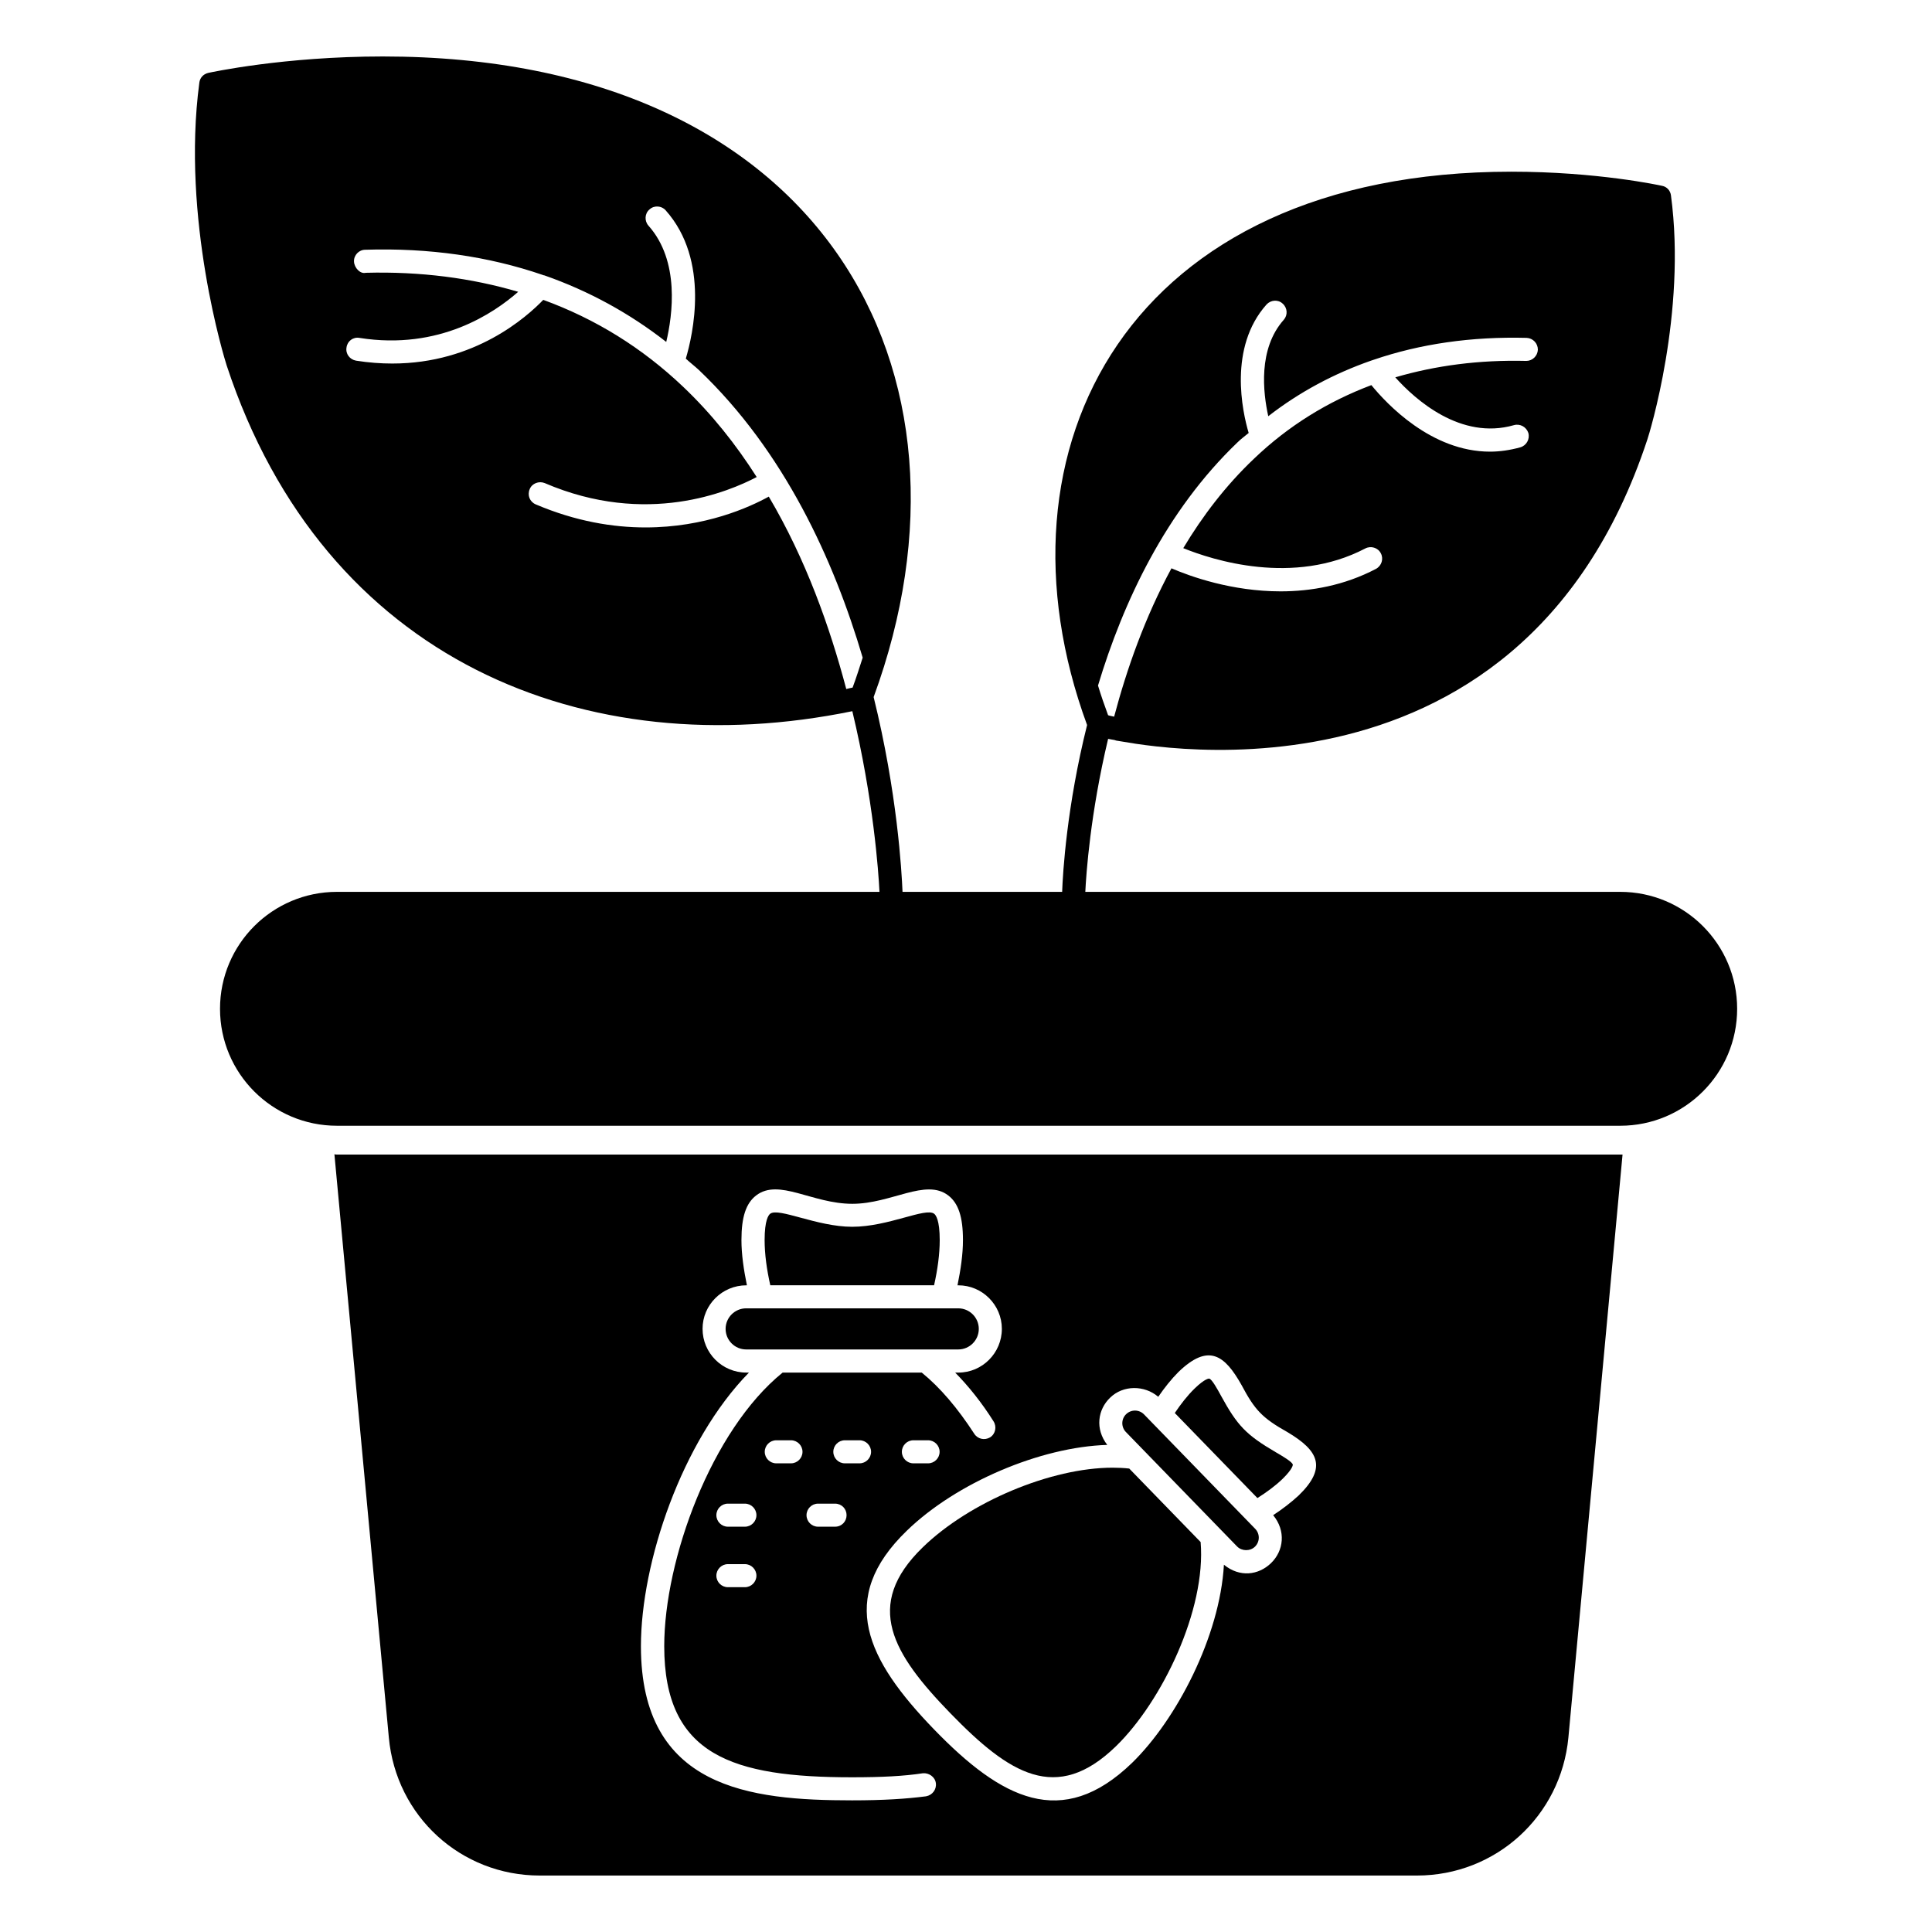
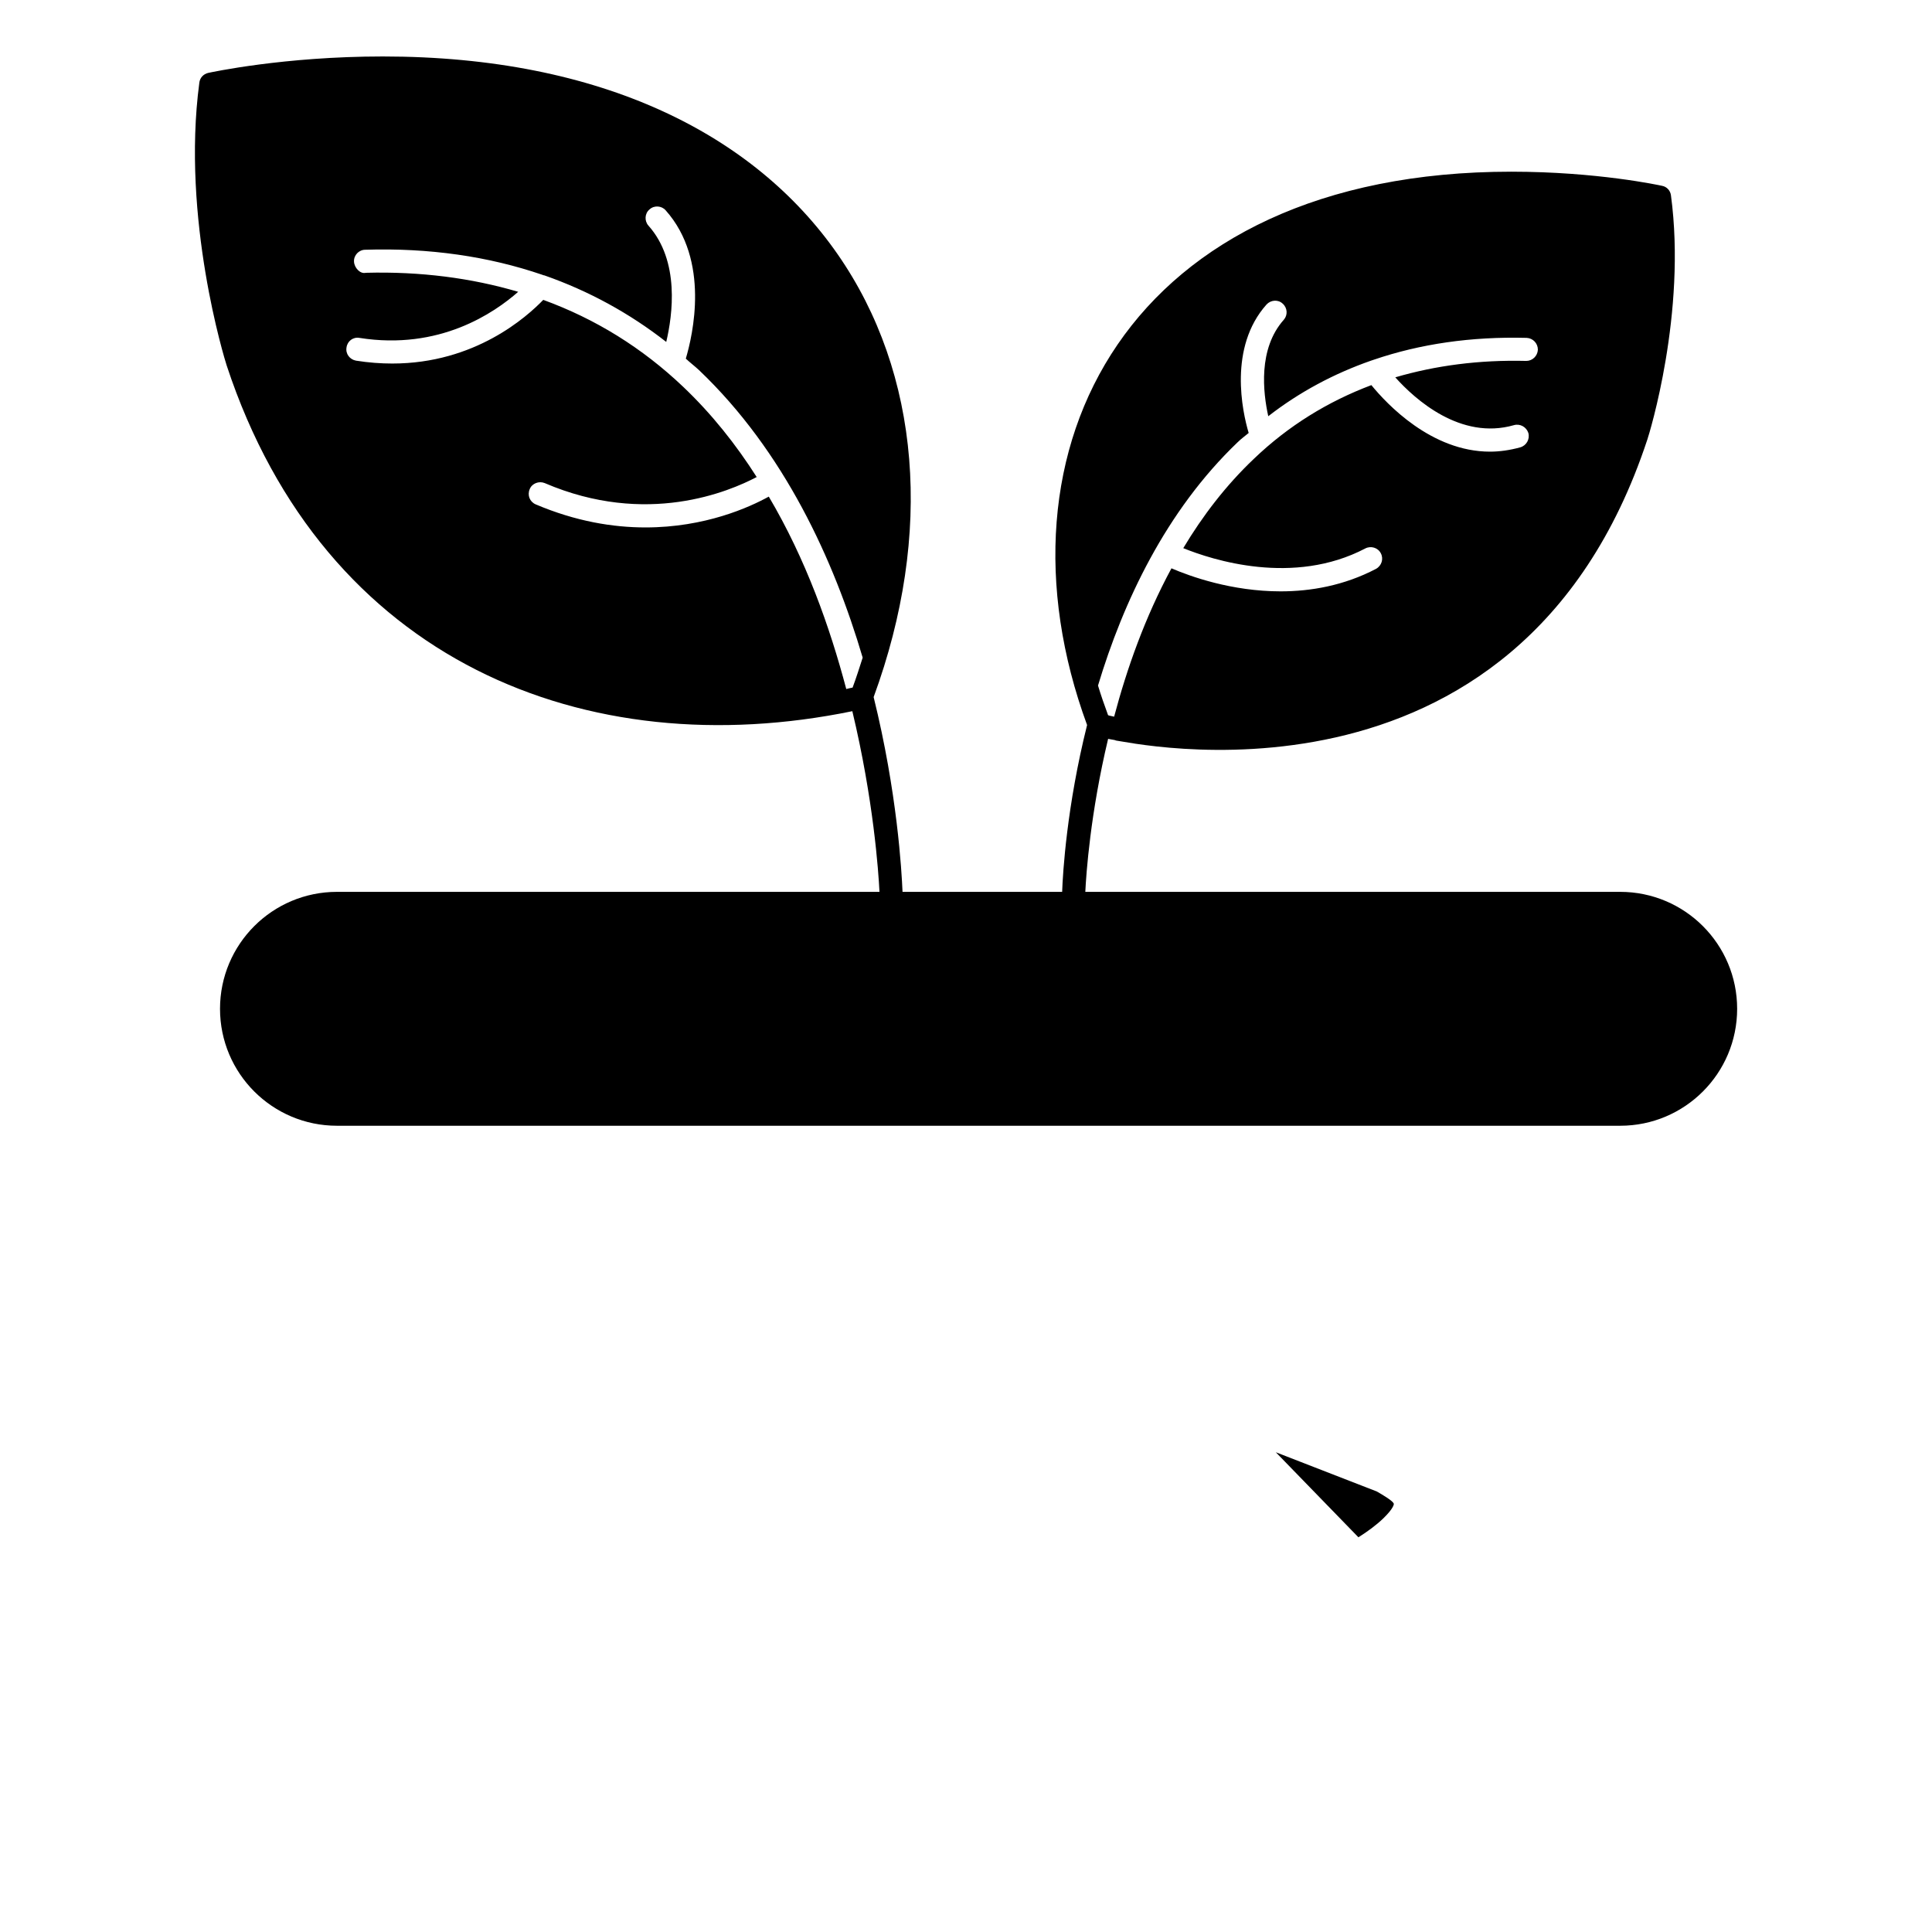
<svg xmlns="http://www.w3.org/2000/svg" fill="#000000" width="800px" height="800px" version="1.1" viewBox="144 144 512 512">
  <g>
-     <path d="m438.87 532.95c-16.324 0-37.965 9.07-50.34 21.113-15.82 15.352-7.973 28.219 7.402 44.043 15.527 15.977 28.031 23.996 43.809 8.668 12.195-11.852 23.93-36.184 22.438-54.113l-18.918-19.48c-1.422-0.156-2.883-0.23-4.391-0.23z" />
-     <path d="m447.18 518.83c-1.273-1.301-3.371-1.379-4.742-0.059-1.32 1.273-1.359 3.391-0.066 4.727 43.477 44.75-14.883-15.316 29.469 30.332 1.238 1.266 3.445 1.305 4.727 0.066 1.324-1.281 1.375-3.394 0.074-4.742z" />
-     <path d="m391.54 484.61c0.918-4.094 1.496-8.199 1.496-11.988 0-5.269-1.027-6.621-1.469-6.957-2.25-1.762-12.125 3.445-21.73 3.445-9.336 0-19.527-5.191-21.738-3.445-0.441 0.336-1.469 1.684-1.469 6.957 0 3.793 0.582 7.898 1.504 11.988z" />
-     <path d="m403.39 496.17c0-3.004-2.445-5.449-5.449-5.449h-56.191c-3.012 0-5.457 2.445-5.457 5.449 0 3.004 2.445 5.449 5.457 5.449h56.191c3.008 0 5.449-2.445 5.449-5.449z" />
-     <path d="m233.31 449.97c-0.23 0-0.457 0-0.688-0.078l14.426 154.58c1.91 20.84 19.082 36.566 40 36.566h232.44c20.914 0 38.168-15.727 40.152-36.566l14.352-154.5zm156.11 170.07c-5.344 0.688-11.375 1.07-19.617 1.07-27.023 0-55.953-3.129-55.953-40.84 0-22.215 10.84-54.352 28.625-72.52h-0.688c-6.41 0-11.602-5.191-11.602-11.602 0-6.336 5.191-11.527 11.602-11.527h0.152c-0.84-4.121-1.449-8.168-1.449-11.984 0-6.184 1.223-9.77 3.894-11.832 6.035-4.621 14.828 2.215 25.496 2.215 10.344 0 19.422-6.809 25.418-2.215 2.672 2.062 3.894 5.648 3.894 11.832 0 3.816-0.609 7.863-1.449 11.984h0.23c6.336 0 11.527 5.191 11.527 11.527 0 6.414-5.191 11.602-11.527 11.602h-0.84c3.59 3.664 7.023 7.938 10.152 12.902 0.918 1.449 0.535 3.359-0.918 4.273-1.449 0.84-3.281 0.457-4.199-0.992-4.352-6.719-9.008-12.215-13.895-16.184h-36.871c-18.855 15.266-31.375 49.543-31.375 72.52 0 29.008 18.242 34.73 49.77 34.73 7.938 0 13.738-0.305 18.777-1.066 1.527-0.152 3.207 0.918 3.434 2.594 0.234 1.68-0.91 3.207-2.59 3.512zm3.586-91.297c0 1.68-1.375 3.055-3.055 3.055h-3.891c-1.68 0-3.055-1.375-3.055-3.055 0-1.68 1.375-3.055 3.055-3.055h3.894c1.68 0.004 3.051 1.375 3.051 3.055zm-25.113 3.055c-1.68 0-3.055-1.375-3.055-3.055 0-1.68 1.375-3.055 3.055-3.055h3.894c1.68 0 3.055 1.375 3.055 3.055 0 1.68-1.375 3.055-3.055 3.055zm0.457 13.738c0 1.68-1.297 3.055-3.055 3.055h-4.504c-1.68 0-3.055-1.375-3.055-3.055 0-1.68 1.375-3.055 3.055-3.055h4.504c1.758 0.004 3.055 1.375 3.055 3.055zm-11.68-16.793c0 1.68-1.375 3.055-3.055 3.055h-3.894c-1.68 0-3.055-1.375-3.055-3.055 0-1.68 1.375-3.055 3.055-3.055h3.894c1.684 0.004 3.055 1.375 3.055 3.055zm-15.266 19.848h-4.504c-1.68 0-3.055-1.375-3.055-3.055 0-1.68 1.375-3.055 3.055-3.055h4.504c1.68 0 3.055 1.375 3.055 3.055 0 1.68-1.375 3.055-3.055 3.055zm3.055 12.977c0 1.68-1.375 3.055-3.055 3.055h-4.504c-1.68 0-3.055-1.375-3.055-3.055 0-1.68 1.375-3.055 3.055-3.055h4.504c1.68 0 3.055 1.375 3.055 3.055zm143.66-21.219c-1.984 1.832-4.273 3.586-6.719 5.191 3.406 4.121 2.856 9.426-0.609 12.746-3.289 3.148-8.25 3.812-12.441 0.383-1.07 19.008-12.594 41.066-24.352 52.52-18.609 17.988-34.68 9.48-52.441-8.855-17.902-18.492-25.801-34.734-7.25-52.672 13.055-12.672 35.344-22.215 53.129-22.746-3.281-4.25-2.527-9.363 0.762-12.52 3.434-3.359 9.082-3.359 12.75-0.23 1.68-2.441 3.434-4.656 5.344-6.566 8.004-7.746 12.281-4.453 16.719 3.434 3.512 6.609 5.434 8.707 12.215 12.52 8.09 4.824 10.625 9.316 2.894 16.797z" />
-     <path d="m482.1 528.86c-7.91-4.637-10.195-7.078-14.492-14.918-0.91-1.676-2.445-4.488-3.16-4.594 0-0.016-1.051-0.113-3.883 2.644-1.879 1.832-3.625 4.078-5.234 6.469l21.895 22.539c2.438-1.539 4.734-3.219 6.629-5.047 2.84-2.766 2.758-3.793 2.75-3.801-0.082-0.715-2.848-2.332-4.504-3.293z" />
+     <path d="m482.1 528.86l21.895 22.539c2.438-1.539 4.734-3.219 6.629-5.047 2.84-2.766 2.758-3.793 2.75-3.801-0.082-0.715-2.848-2.332-4.504-3.293z" />
    <path d="m573.36 380.35h-141.74c0.227-4.715 1.32-20.758 6.043-40.547 0.535 0.078 1.07 0.23 1.68 0.305 0.152 0.074 0.305 0.074 0.457 0.152 1.871 0 106.39 24.328 140.76-79.77 0.457-1.297 10.457-33.586 6.258-64.73-0.152-1.223-1.07-2.289-2.367-2.519-0.688-0.152-17.25-3.742-39.922-3.742-101.41 0-139.4 73.258-112.44 146.64-5.375 21.496-6.43 39.176-6.609 44.211h-42.301c-0.234-5.519-1.395-26.301-7.656-51.617 31.785-86.695-13.938-169.77-130.07-169.77-26.258 0-45.496 4.199-46.258 4.352-1.297 0.305-2.215 1.297-2.367 2.594-4.809 36.031 6.719 73.359 7.25 74.961 25.879 78.438 95.301 106.09 165.8 91.602 5.617 23.453 6.93 42.555 7.191 47.875l-143.77 0.004c-17.117 0-30.992 13.875-30.992 30.992 0 17.117 13.875 30.992 30.992 30.992h340.07c17.117 0 30.992-13.875 30.992-30.992 0-17.117-13.875-30.992-30.992-30.992zm-101.35-119.17c0.918-0.918 1.91-1.602 2.902-2.441-1.68-5.648-5.418-22.672 4.734-34.047 1.145-1.223 3.055-1.375 4.273-0.23 1.297 1.145 1.375 3.055 0.305 4.273-6.871 7.711-5.496 19.312-4.121 25.57 8.246-6.41 17.406-11.297 27.25-14.734 0.23-0.078 0.457-0.152 0.688-0.23 12.289-4.199 25.879-6.184 40.535-5.801 1.68 0.078 2.977 1.449 2.977 3.129-0.078 1.68-1.449 2.977-3.055 2.977h-0.078c-12.441-0.305-23.969 1.223-34.656 4.352 5.266 5.879 17.328 16.719 31.449 12.672 1.602-0.457 3.281 0.457 3.816 2.062 0.457 1.68-0.535 3.359-2.137 3.816-2.746 0.762-5.496 1.145-8.016 1.145-15.57 0-27.402-12.672-31.449-17.633-11.527 4.352-21.984 10.762-31.145 19.543-7.402 7.023-13.586 15.113-18.703 23.664 7.711 3.129 29.16 10.078 48.242 0.078 1.449-0.762 3.359-0.23 4.121 1.297 0.762 1.449 0.23 3.281-1.297 4.121-8.473 4.426-17.25 5.953-25.266 5.953-12.977 0-23.969-3.969-28.93-6.106-7.023 12.977-11.832 26.641-15.191 39.312-0.609-0.152-1.223-0.23-1.602-0.383-0.992-2.672-1.91-5.344-2.672-7.863 6.641-22.055 17.941-46.254 37.023-64.496zm-102.06 65.035c-0.457 0.078-1.066 0.23-1.68 0.383-4.352-16.414-10.688-34.352-20.535-50.992-5.113 2.824-16.871 8.168-32.672 8.168-8.625 0-18.473-1.602-29.082-6.106-1.602-0.688-2.289-2.441-1.602-4.047 0.609-1.527 2.441-2.215 3.969-1.602 27.023 11.602 48.93 2.215 56.184-1.602-5.496-8.625-11.91-16.719-19.465-23.895-10.914-10.383-23.281-18.016-37.098-23.055-4.352 4.504-18.09 16.871-40 16.871-3.055 0-6.258-0.23-9.617-0.762-1.68-0.305-2.824-1.832-2.519-3.512 0.23-1.68 1.758-2.824 3.434-2.519 21.223 3.359 35.723-6.641 42.059-12.215-12.441-3.664-25.879-5.418-40.383-5.039-1.449 0.383-3.055-1.297-3.129-2.977-0.078-1.68 1.297-3.129 2.977-3.129 16.945-0.535 32.672 1.754 46.945 6.641 0.152 0.078 0.383 0.152 0.535 0.152 11.758 4.121 22.52 10 32.289 17.633 1.68-7.098 3.664-21.449-4.734-30.84-1.07-1.223-0.992-3.207 0.305-4.273 1.223-1.145 3.207-0.992 4.273 0.23 11.832 13.281 7.176 33.129 5.344 39.312 1.145 1.07 2.367 1.984 3.512 3.055 22.594 21.527 35.723 50.305 43.359 76.184-0.836 2.59-1.676 5.262-2.668 7.934z" />
  </g>
</svg>